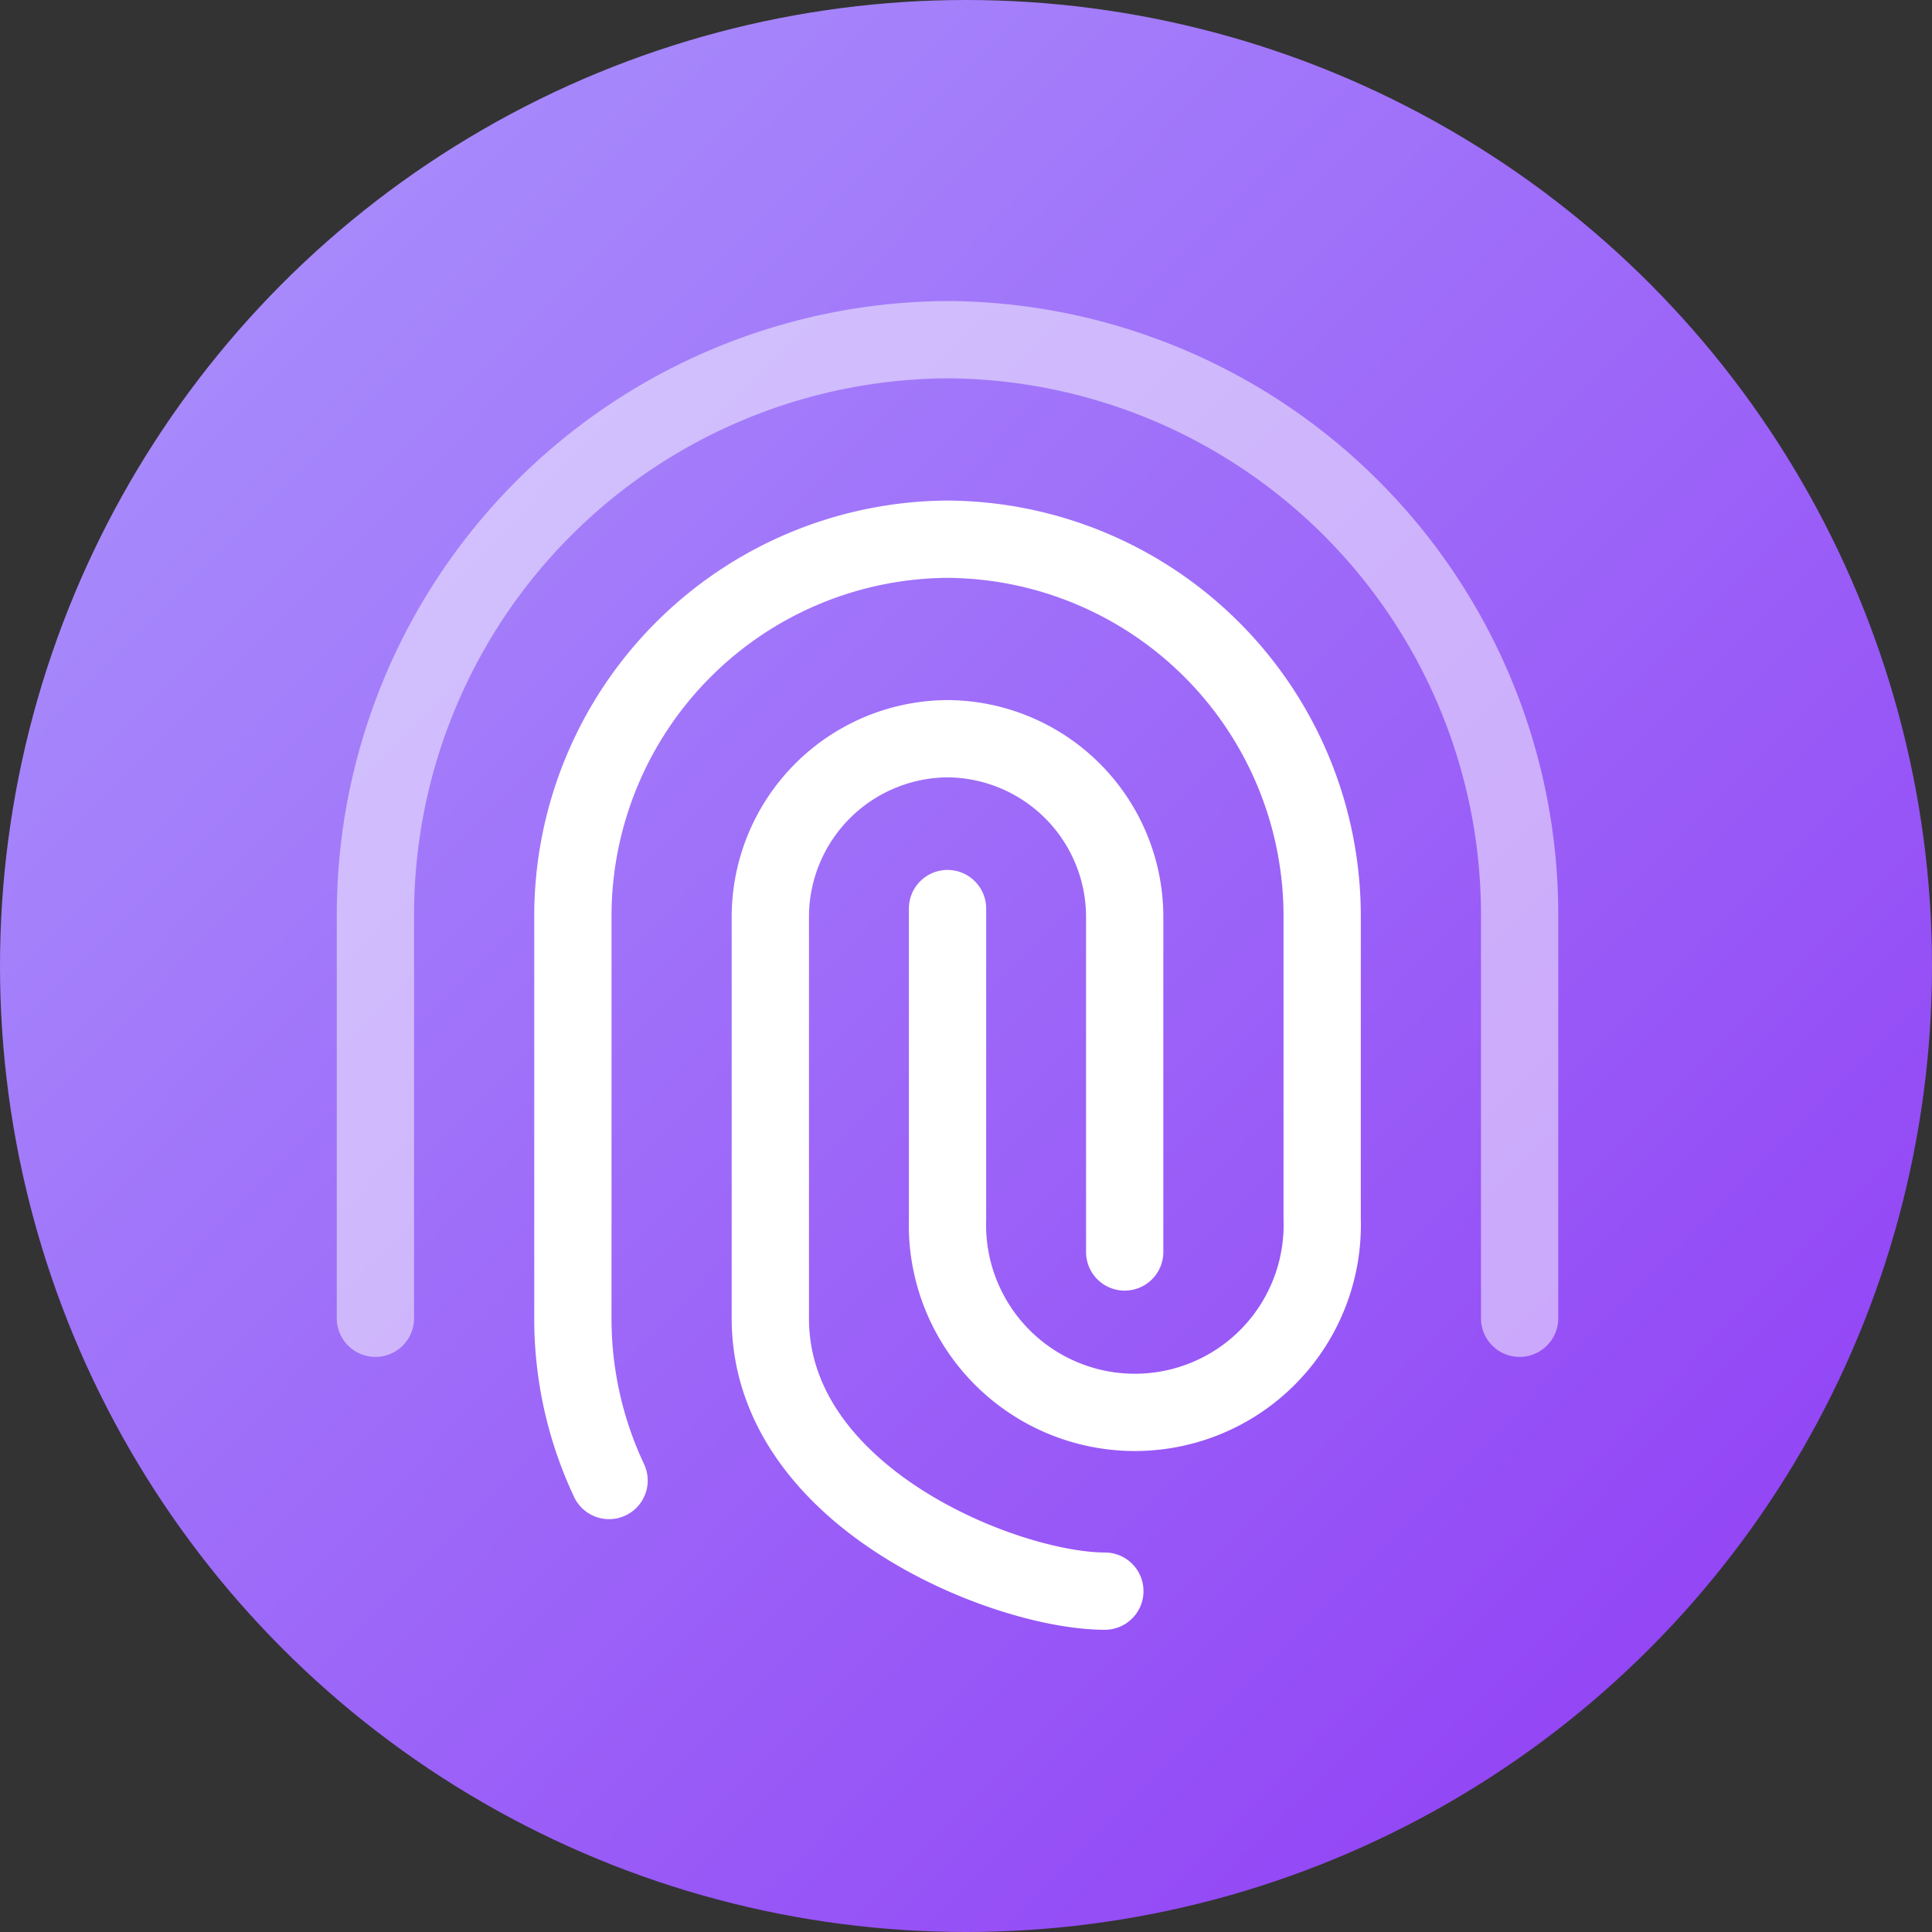
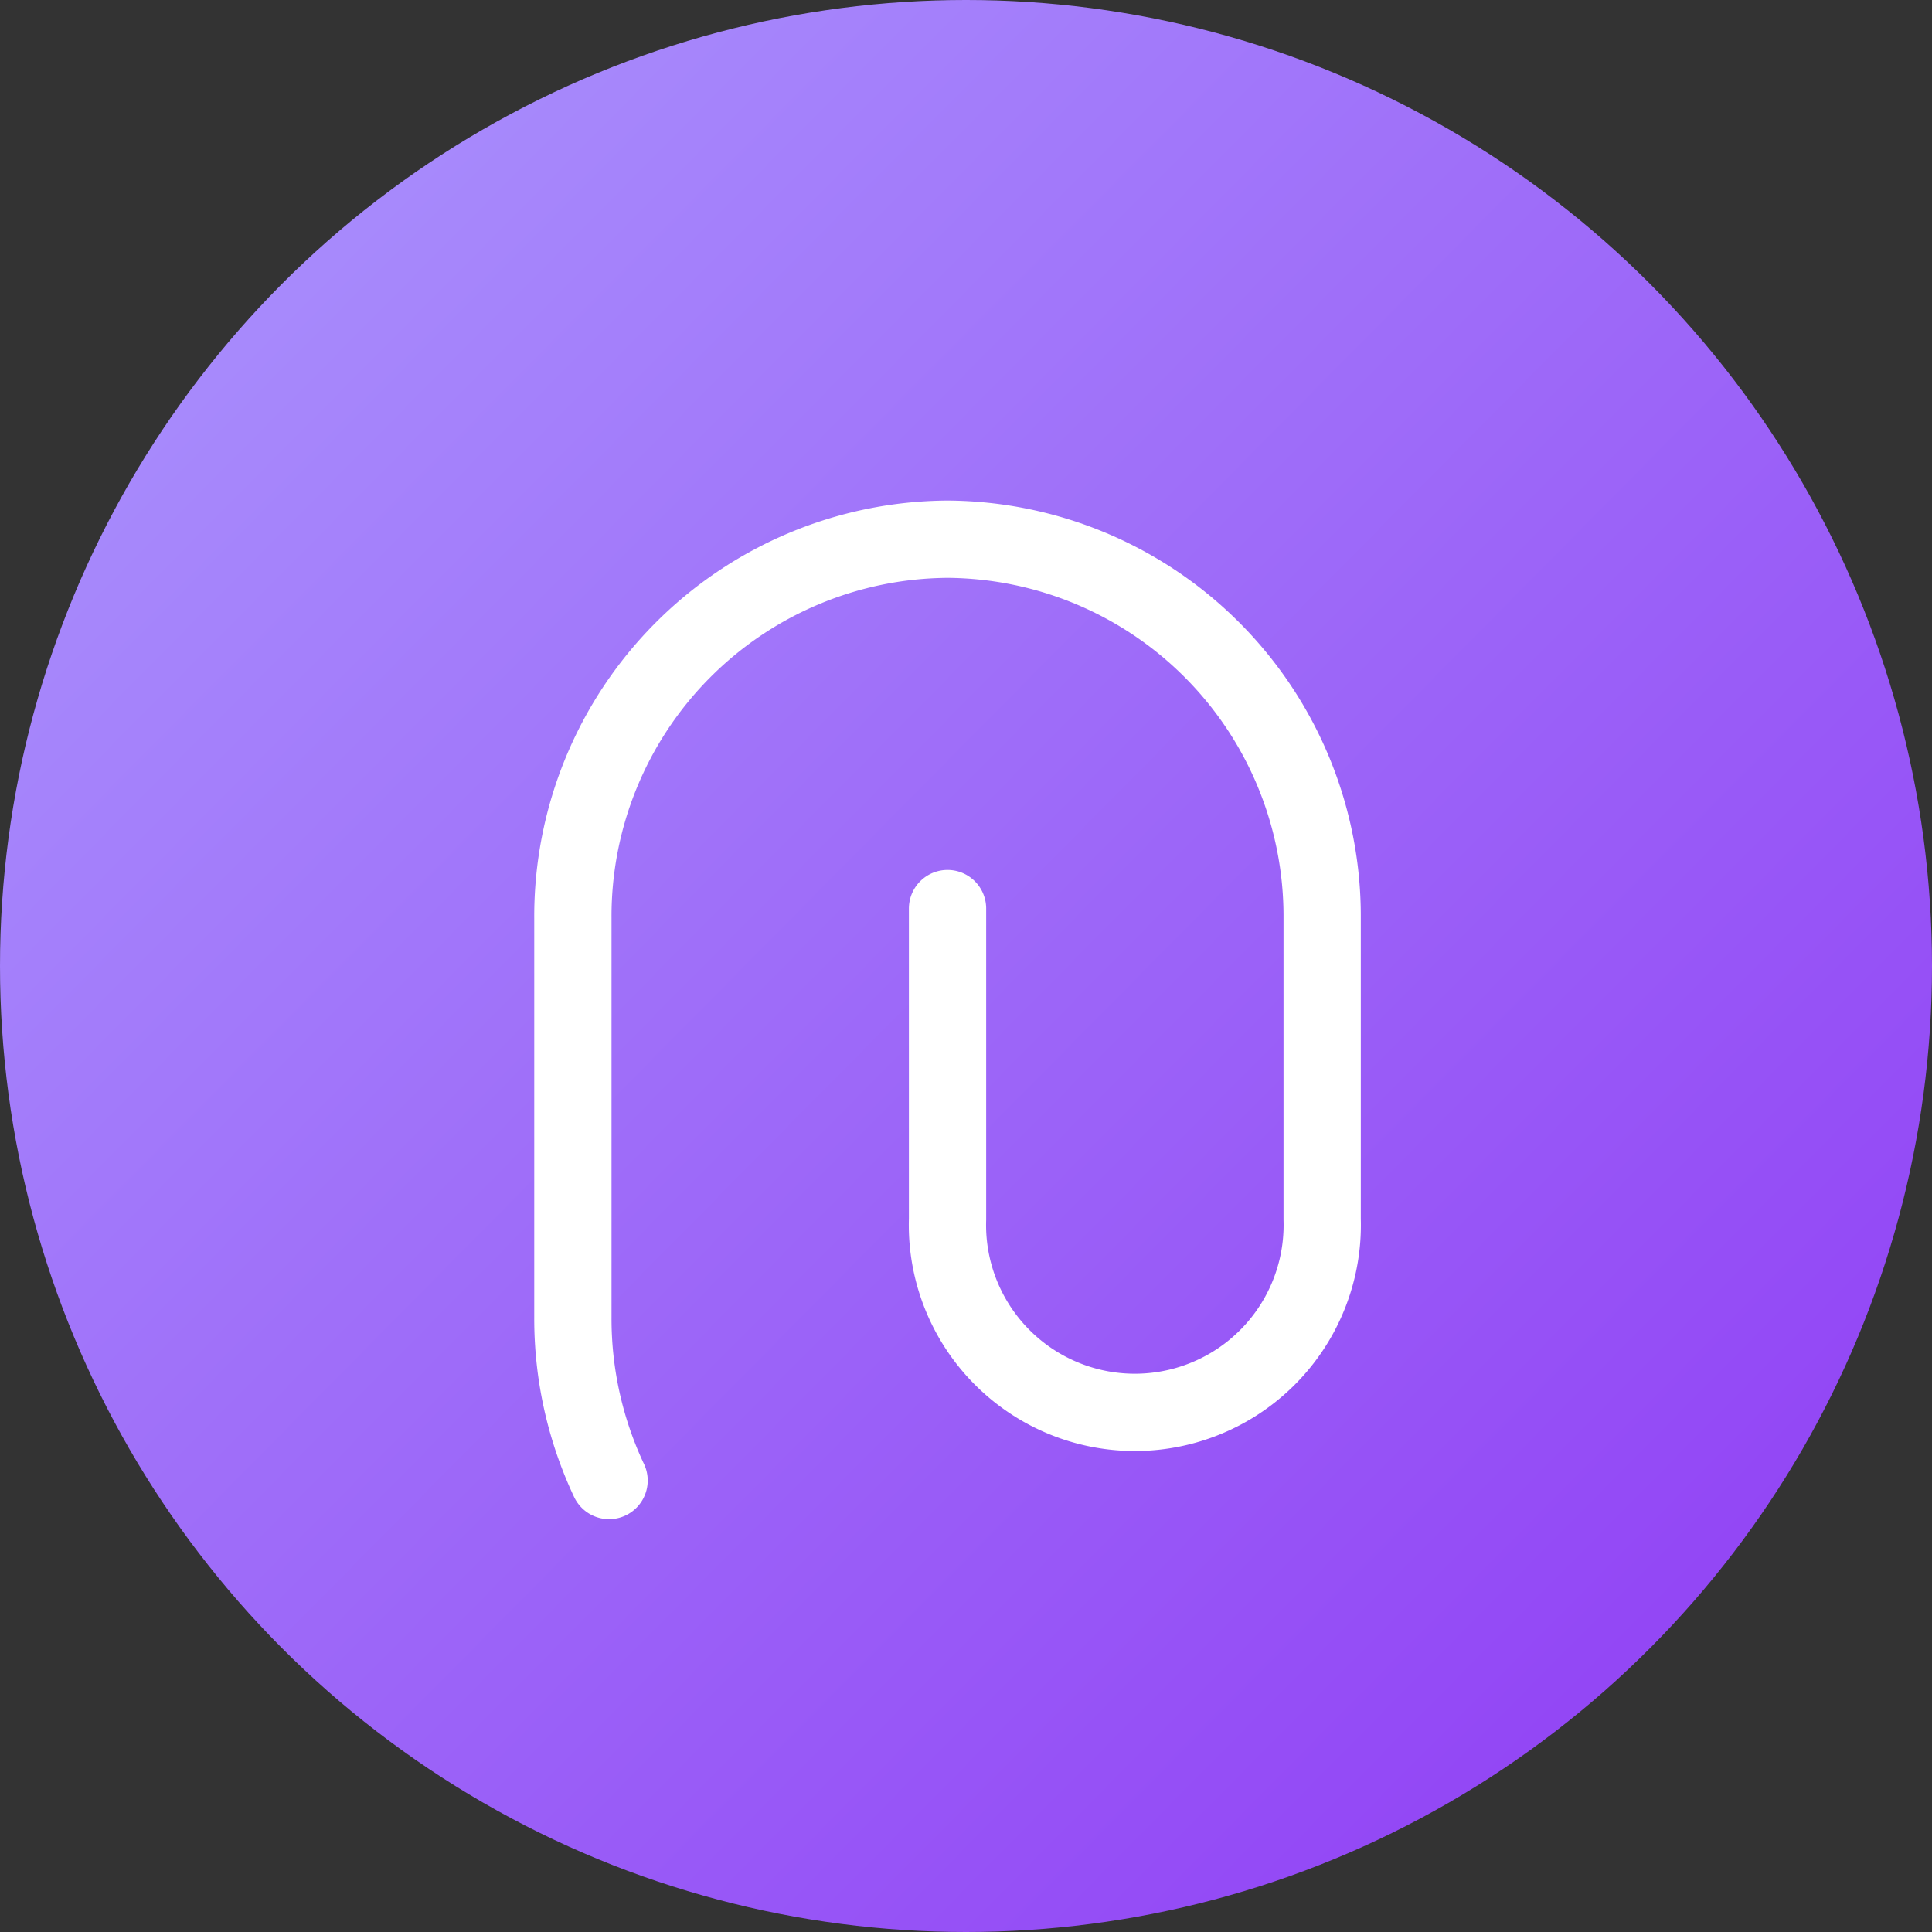
<svg xmlns="http://www.w3.org/2000/svg" id="编组_2" data-name="编组 2" width="100" height="100" viewBox="0 0 100 100">
  <rect x="0" y="0" width="100" height="100" fill="#333333" stroke="none" />
  <defs>
    <linearGradient id="linear-gradient" x1="0.107" y1="0.12" x2="0.874" y2="0.879" gradientUnits="objectBoundingBox">
      <stop offset="0" stop-color="#a88dfc" />
      <stop offset="1" stop-color="#9244f5" />
    </linearGradient>
  </defs>
  <circle id="椭圆形" cx="50" cy="50" r="50" fill="url(#linear-gradient)" />
  <g id="编组" transform="translate(19.432 17.582)">
-     <path id="Stroke_1" data-name="Stroke 1" d="M0,50.651V29.92A29.767,29.767,0,0,1,29.611,0,29.767,29.767,0,0,1,59.223,29.92V50.651" fill="none" stroke="#fff" stroke-linecap="round" stroke-miterlimit="10" stroke-width="4" opacity="0.5" />
-     <path id="Stroke_3" data-name="Stroke 3" d="M17.315,44.121C12.258,44.121,0,39.333,0,30V9.266A9.229,9.229,0,0,1,9.171,0a9.229,9.229,0,0,1,9.171,9.266v17.3" transform="translate(20.44 20.654)" fill="none" stroke="#fff" stroke-linecap="round" stroke-miterlimit="10" stroke-width="4" />
    <path id="Stroke_5" data-name="Stroke 5" d="M1.873,48.722A19.64,19.64,0,0,1,0,40.324V19.593A19.516,19.516,0,0,1,19.392,0,19.514,19.514,0,0,1,38.783,19.593V35.2a9.7,9.7,0,1,1-19.391,0V19.119" transform="translate(10.22 10.327)" fill="none" stroke="#fff" stroke-linecap="round" stroke-miterlimit="10" stroke-width="4" />
  </g>
</svg>